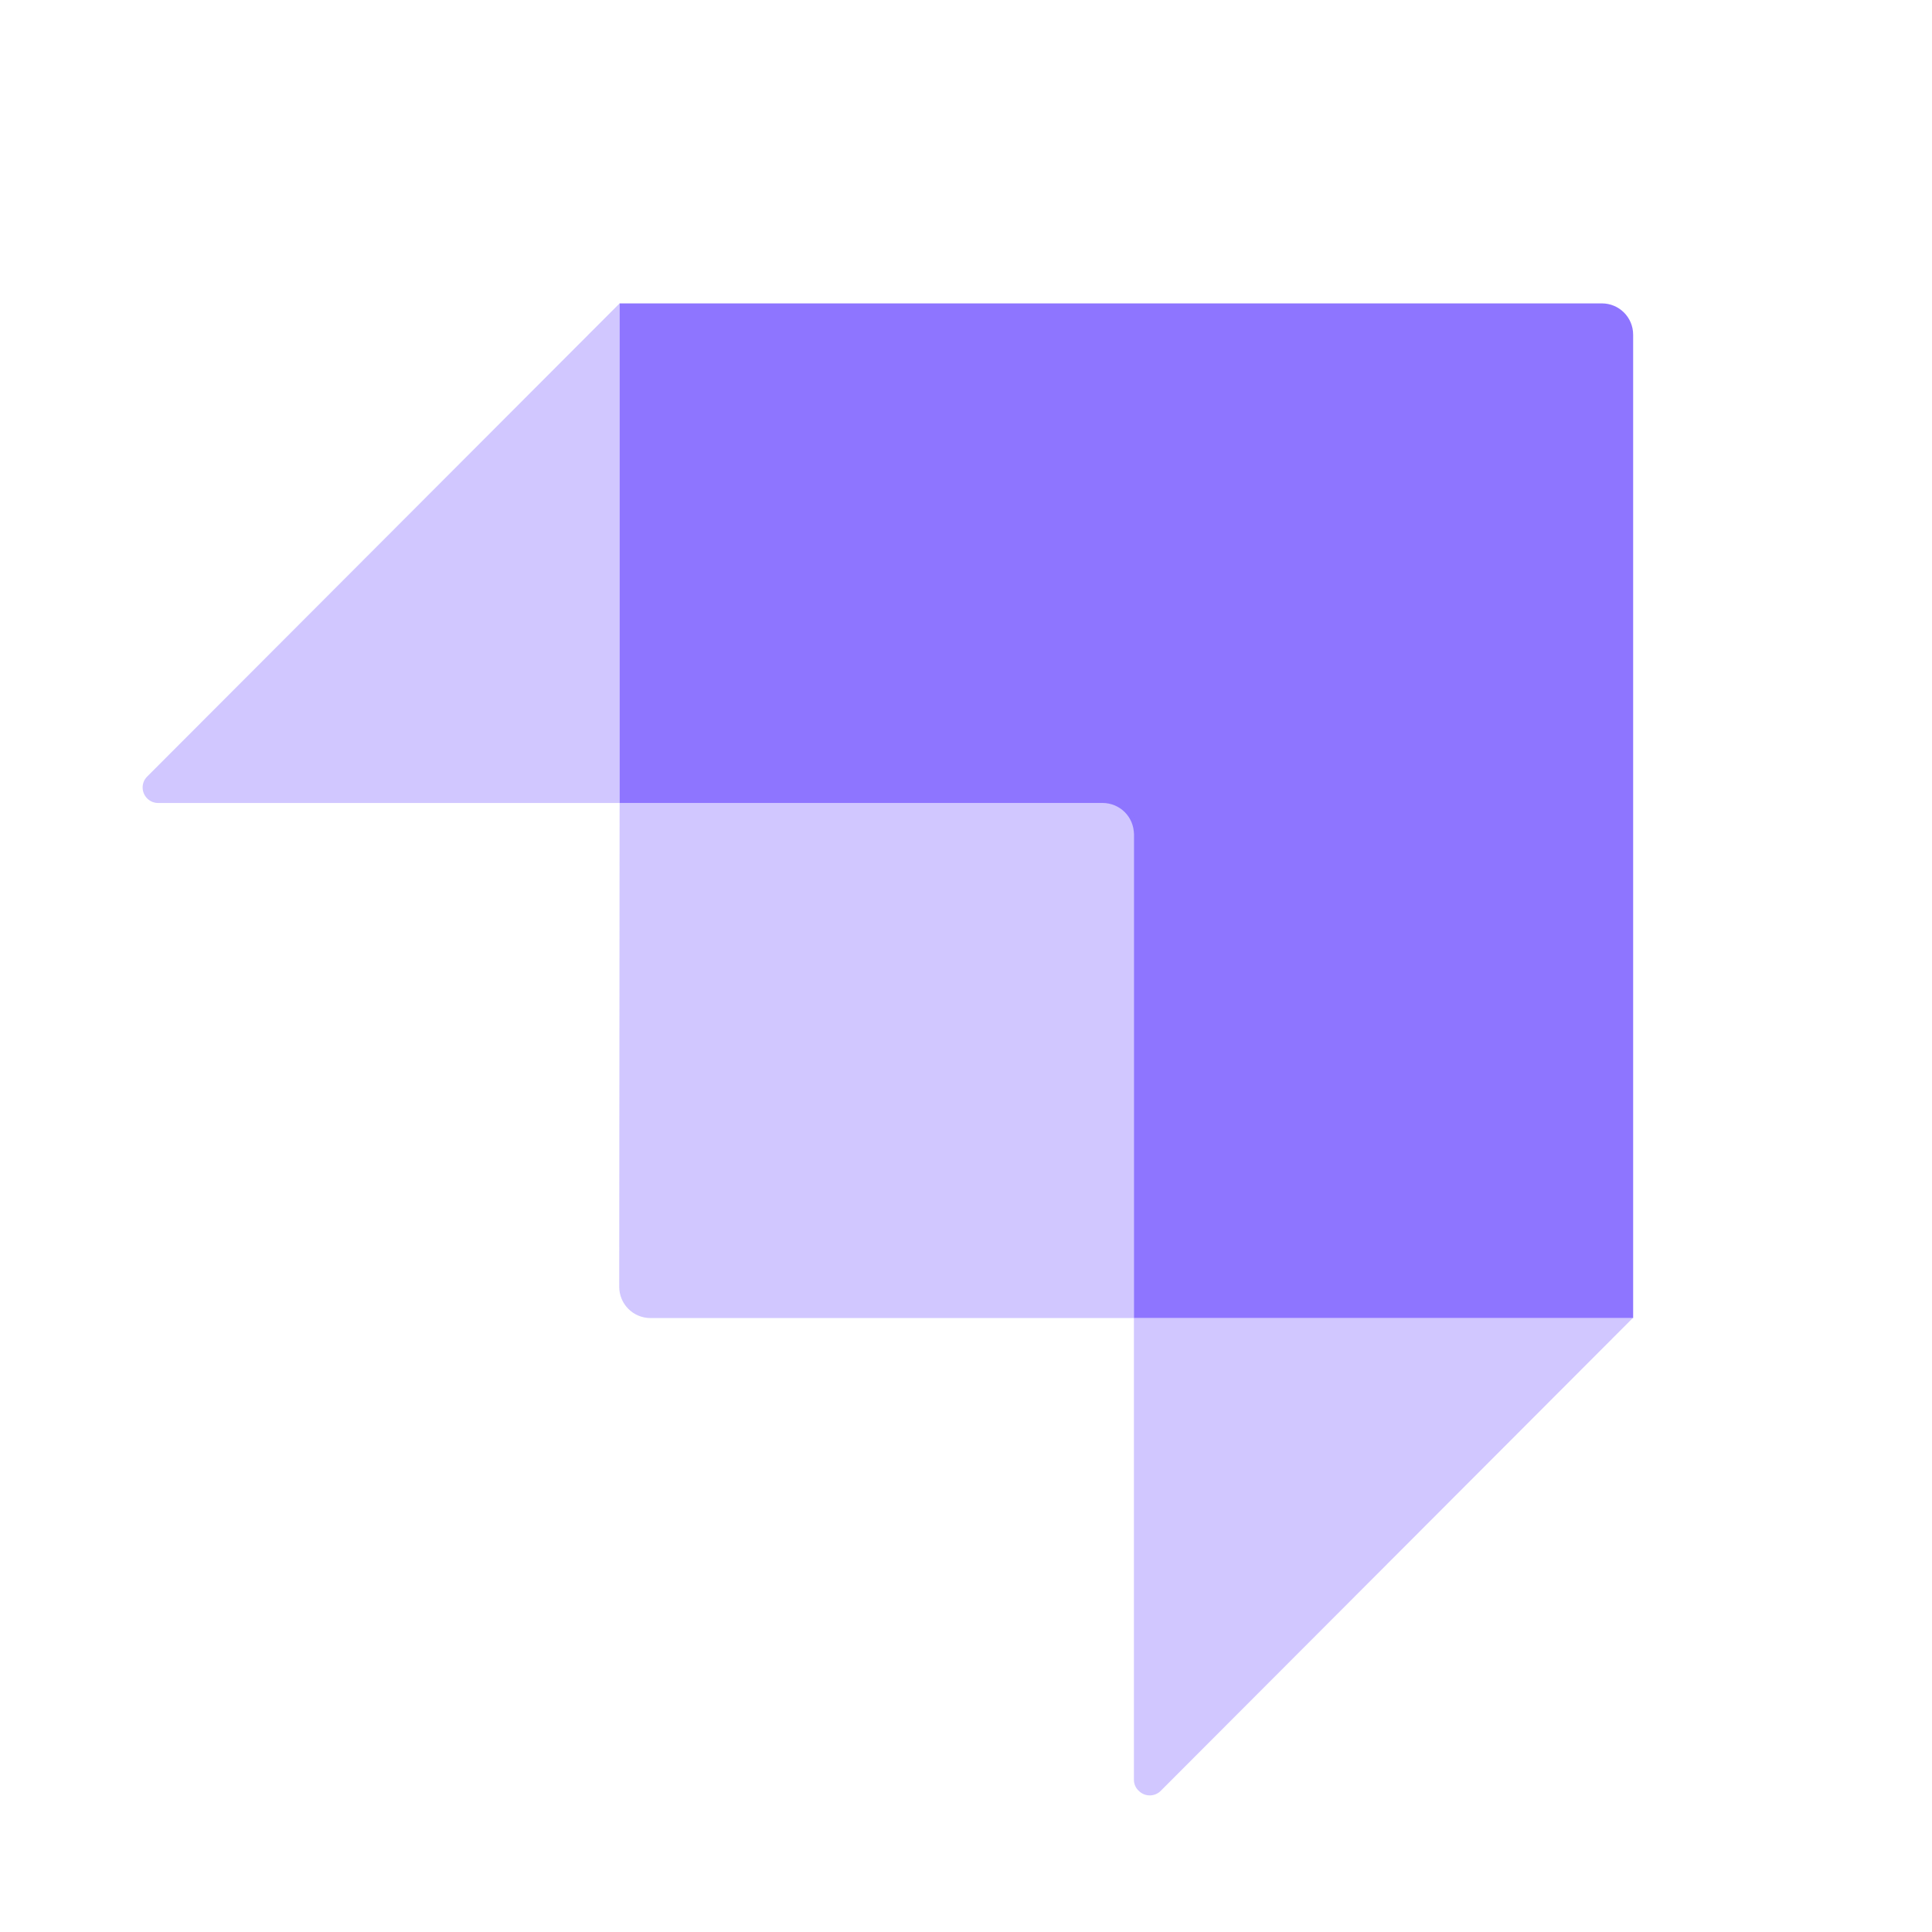
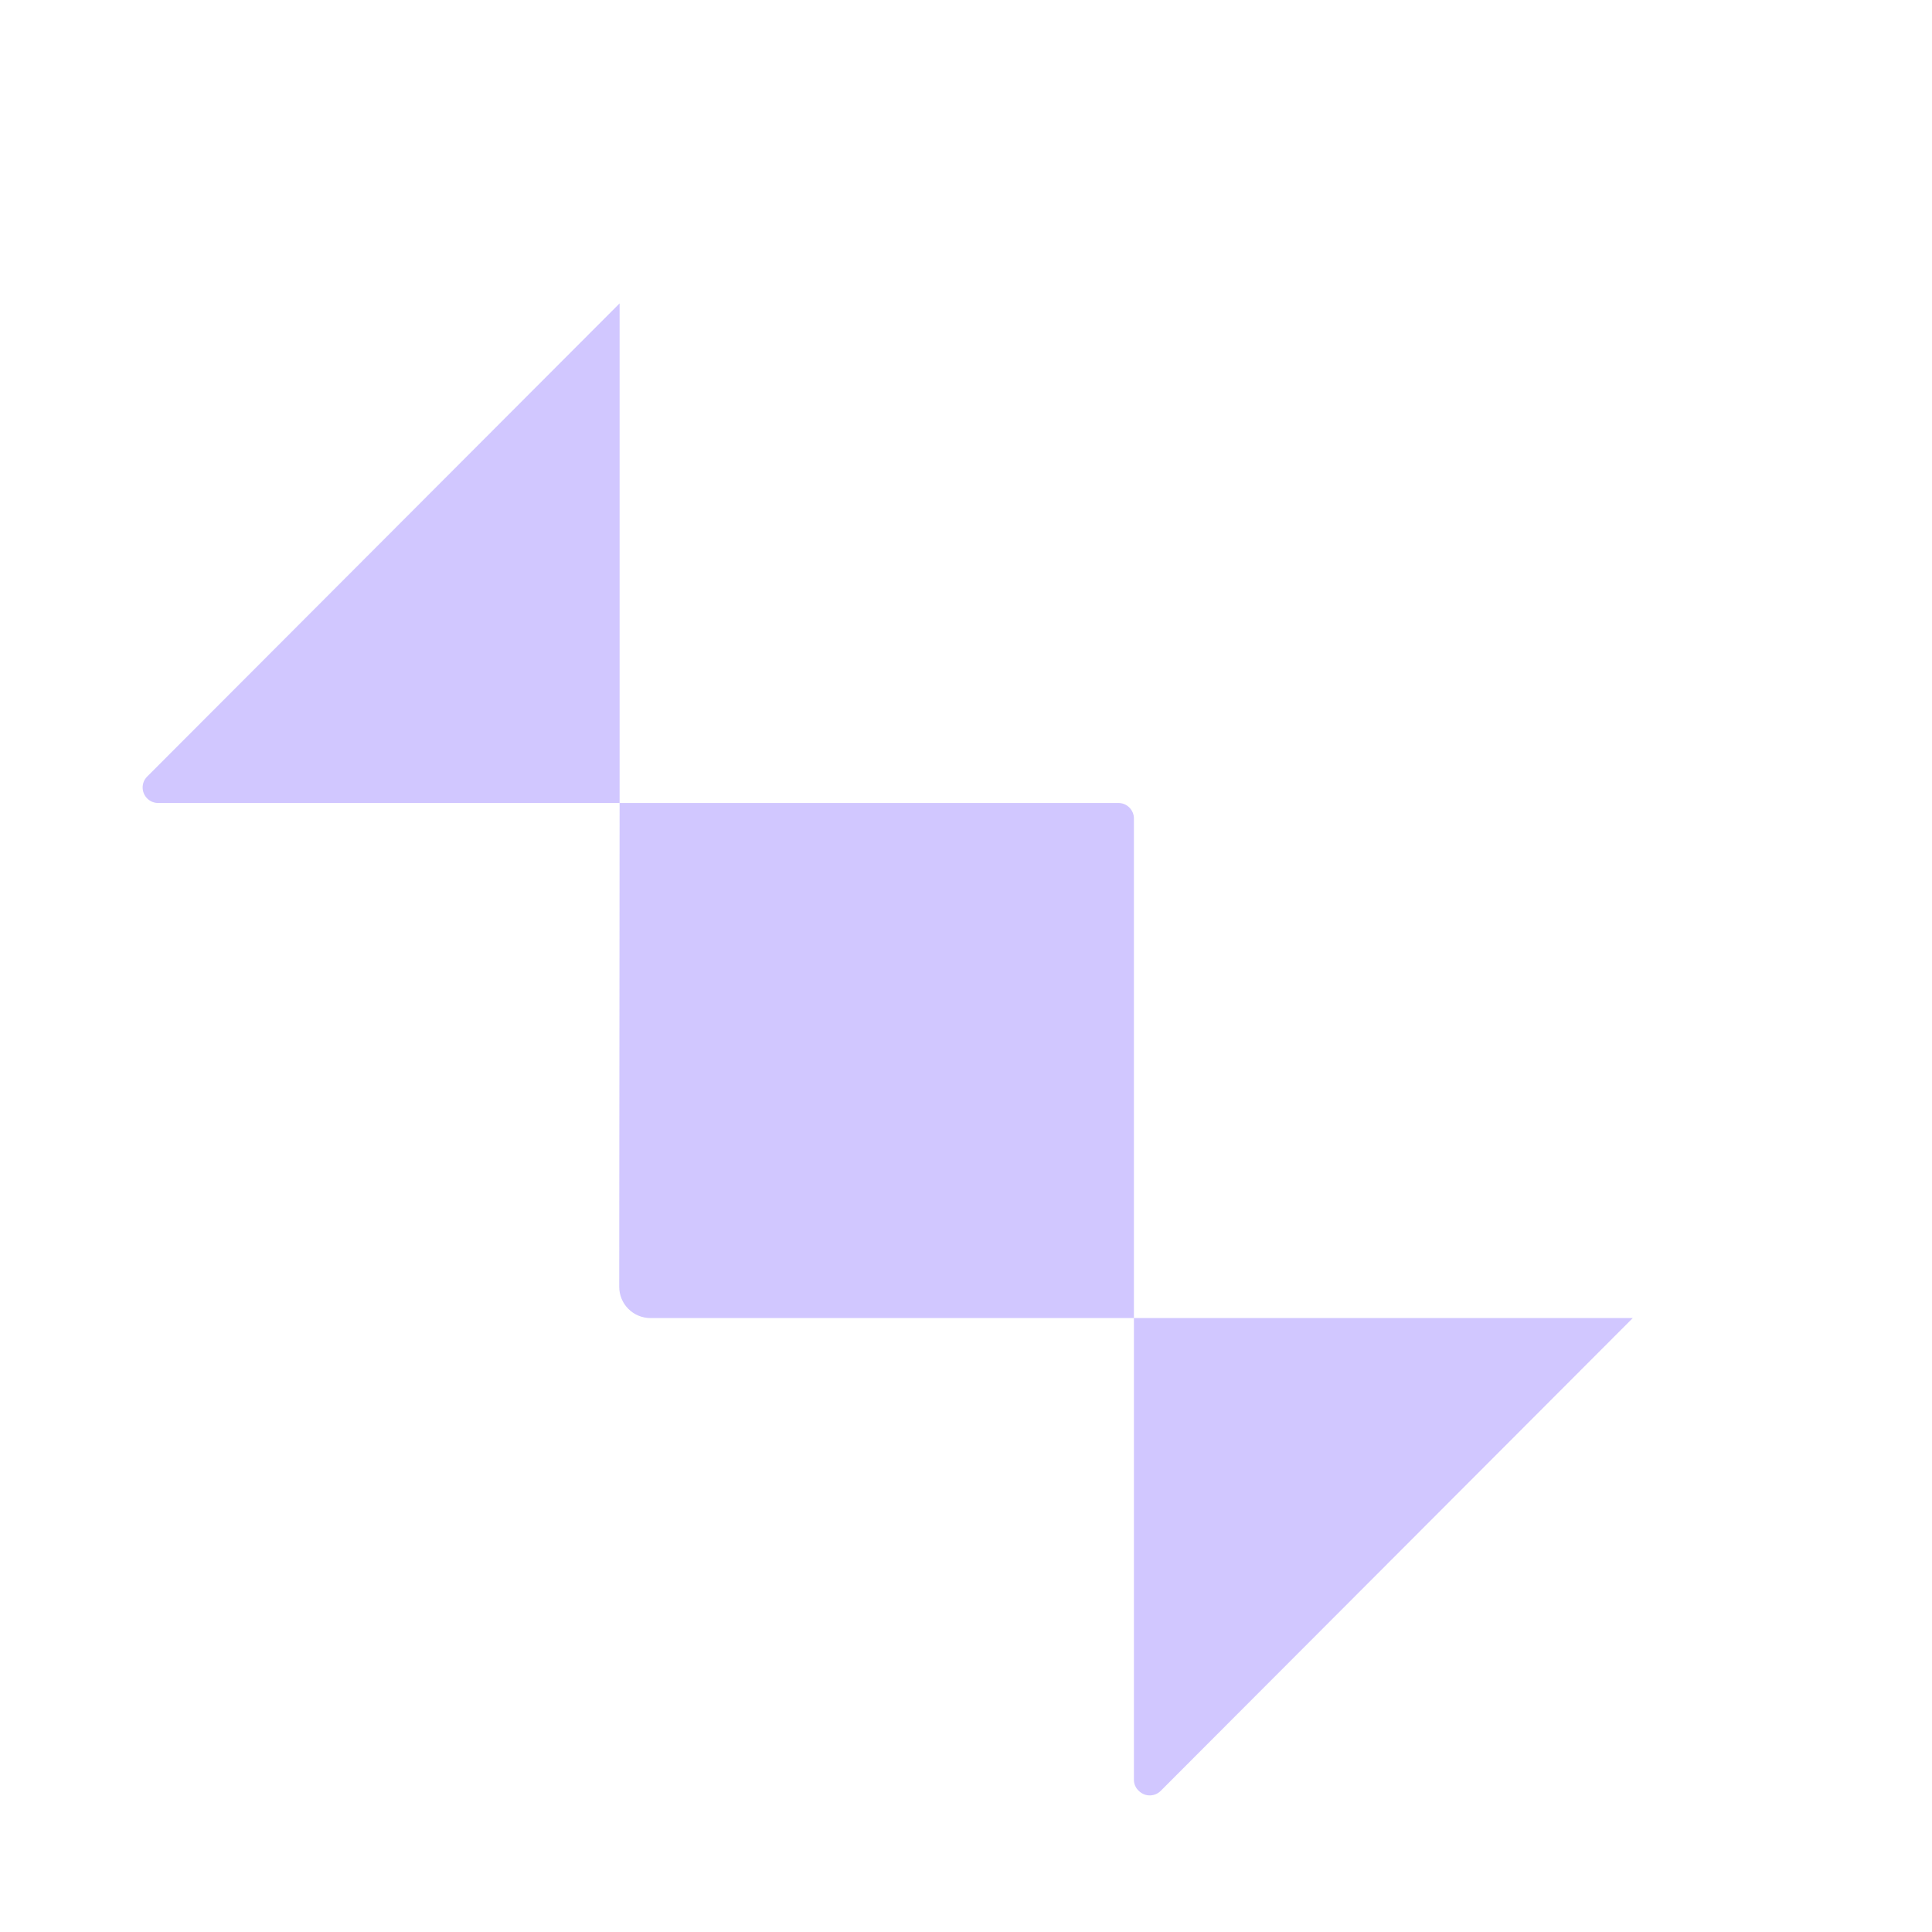
<svg xmlns="http://www.w3.org/2000/svg" viewBox="0 0 512 512" style="enable-background:new 0 0 512 512" xml:space="preserve">
-   <path d="M300.5 349.3V221.1c0-4.6-3.7-8.3-8.3-8.3h-128V80.4h260.3c4.6 0 8.3 3.7 8.3 8.3v260.6H300.5z" style="fill-rule:evenodd;clip-rule:evenodd;fill:#8e75ff" />
  <path d="M164.2 80.4v132.4H41.9c-2.3 0-4.1-1.9-4.1-4.1 0-1.1.4-2.1 1.2-2.9L164.2 80.4zm136.3 391.3V349.3h132.2L307.6 474.6c-1.6 1.6-4.2 1.6-5.8 0-.8-.7-1.3-1.8-1.3-2.9zM164.2 212.8h132.2c2.3 0 4.1 1.9 4.1 4.1v132.4H172.4c-4.6 0-8.3-3.7-8.3-8.3l.1-128.2z" style="opacity:.405;fill-rule:evenodd;clip-rule:evenodd;fill:#8e75ff;enable-background:new" />
</svg>